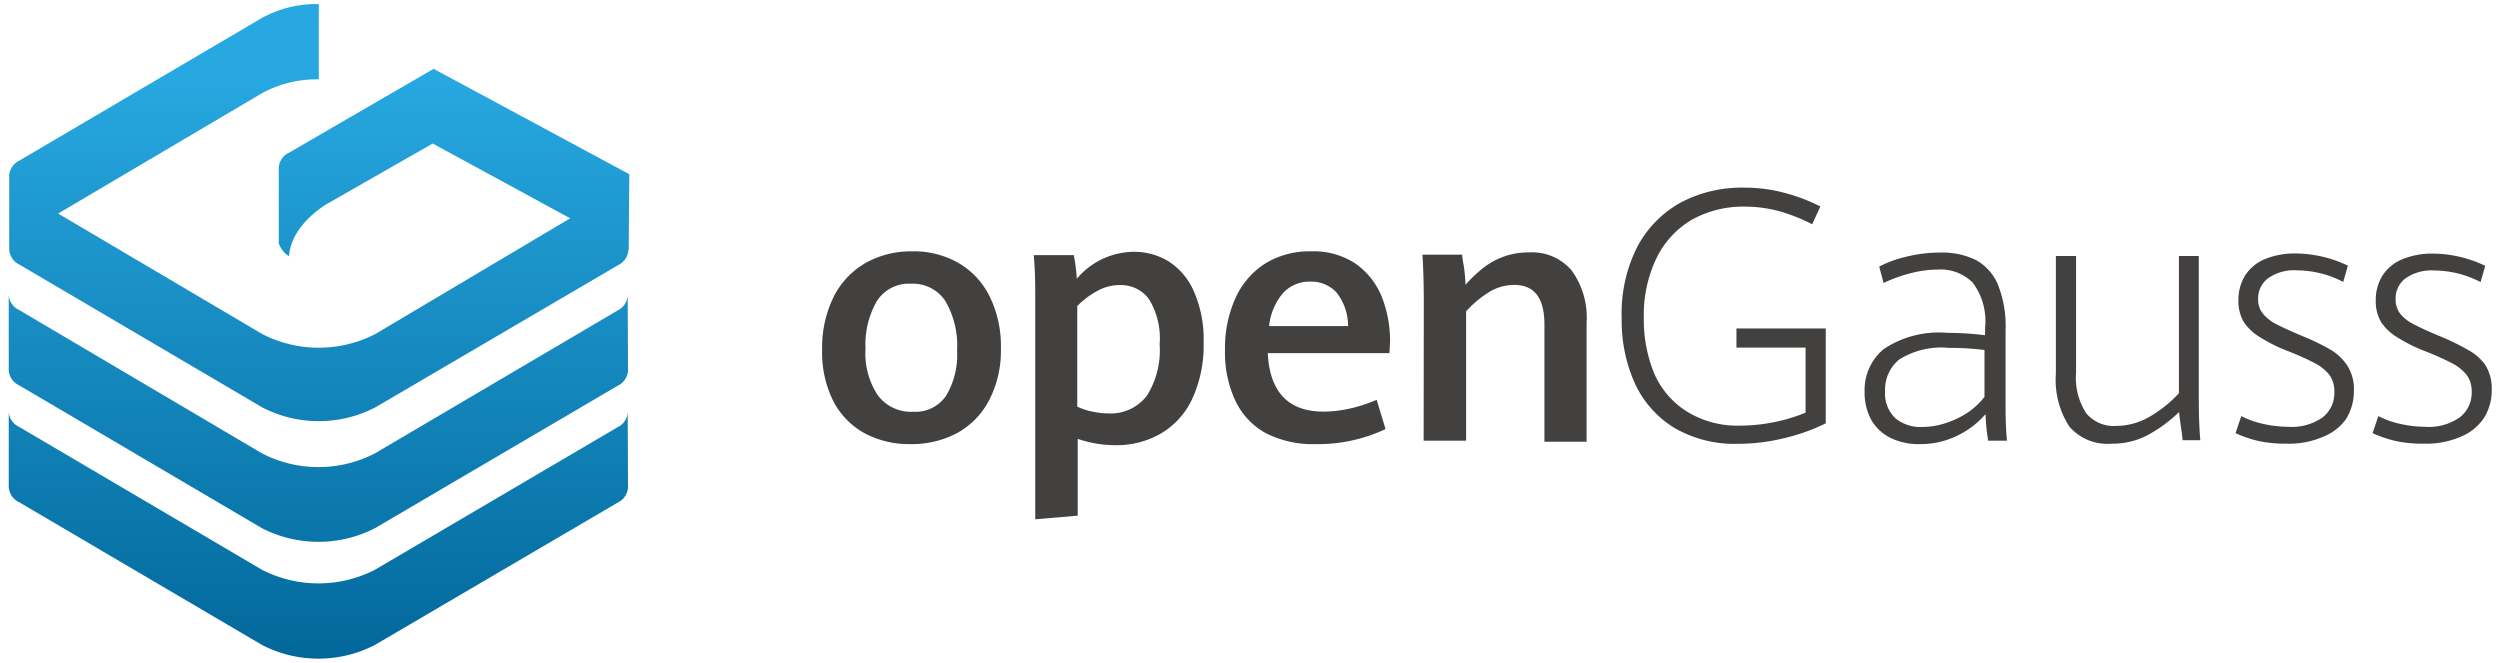
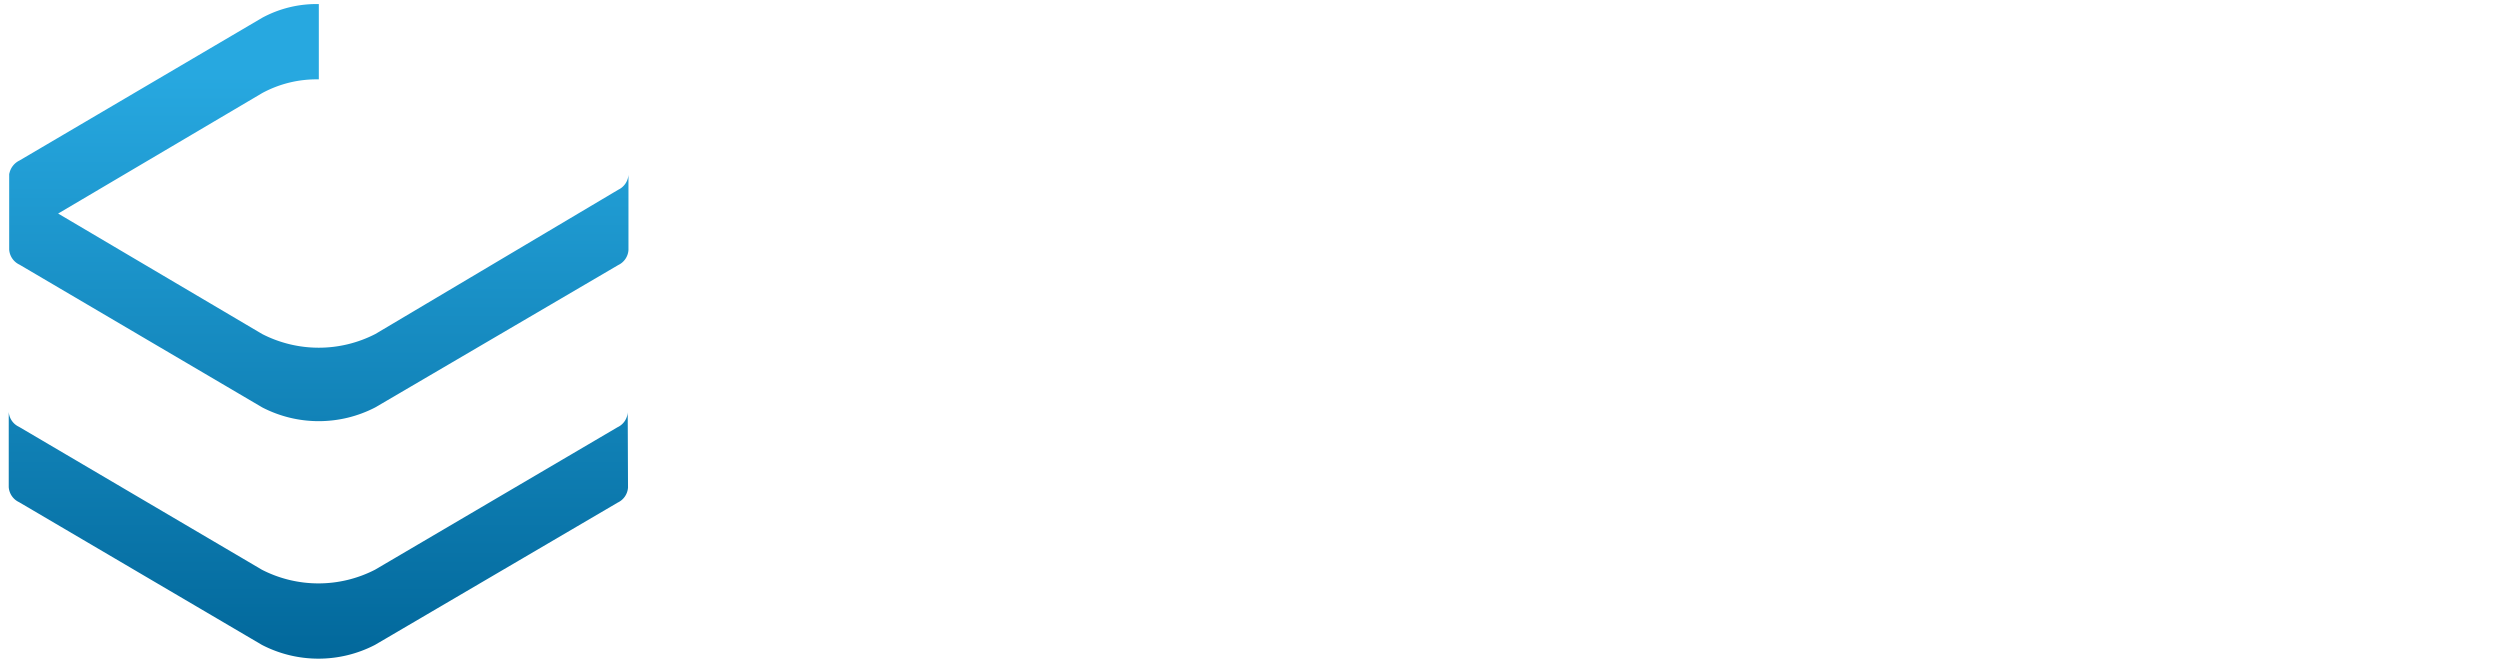
<svg xmlns="http://www.w3.org/2000/svg" width="166" height="44">
  <defs>
    <linearGradient x1="49.699%" y1="3.454%" x2="49.699%" y2="323.454%" id="a">
      <stop stop-color="#27A8E0" offset="0%" />
      <stop stop-color="#016699" offset="100%" />
    </linearGradient>
    <linearGradient x1="50%" y1="17.084%" x2="50%" y2="160.926%" id="b">
      <stop stop-color="#27A8E0" offset="0%" />
      <stop stop-color="#016699" offset="100%" />
    </linearGradient>
    <linearGradient x1="50%" y1="-88.914%" x2="50%" y2="154.045%" id="c">
      <stop stop-color="#27A8E0" offset="0%" />
      <stop stop-color="#016699" offset="100%" />
    </linearGradient>
    <linearGradient x1="50%" y1="-136.259%" x2="50%" y2="106.738%" id="d">
      <stop stop-color="#27A8E0" offset="0%" />
      <stop stop-color="#016699" offset="100%" />
    </linearGradient>
  </defs>
  <g fill-rule="nonzero" fill="none">
-     <path d="M57.43 28.78a5.11 5.11 0 0 1-2.09-2.13 7.2 7.2 0 0 1-.75-3.42 7.61 7.61 0 0 1 .75-3.49 5.36 5.36 0 0 1 2.12-2.27 6.11 6.11 0 0 1 3.11-.78 5.93 5.93 0 0 1 3.07.77 5.23 5.23 0 0 1 2.07 2.22 7.43 7.43 0 0 1 .75 3.44 7.15 7.15 0 0 1-.78 3.45 5.25 5.25 0 0 1-2.12 2.18 6.43 6.43 0 0 1-3.1.74 6.33 6.33 0 0 1-3.03-.71Zm5.39-2.5a5.29 5.29 0 0 0 .73-3 5.88 5.88 0 0 0-.77-3.28 2.58 2.58 0 0 0-2.28-1.16A2.52 2.52 0 0 0 58.22 20a5.77 5.77 0 0 0-.75 3.16 5 5 0 0 0 .82 3.09 2.73 2.73 0 0 0 2.34 1.09 2.46 2.46 0 0 0 2.19-1.06ZM68.74 19.94c0-.92 0-1.93-.1-3h2.66c.102.518.168 1.043.2 1.57a5 5 0 0 1 3.78-1.79 4.38 4.38 0 0 1 2.29.62 4.44 4.44 0 0 1 1.7 2 7.88 7.88 0 0 1 .65 3.41 8.47 8.47 0 0 1-.74 3.7 5.22 5.22 0 0 1-2.07 2.32 5.84 5.84 0 0 1-3.06.79 7.66 7.66 0 0 1-2.49-.42v5.1l-2.82.24V19.94Zm7.43 6.31a5.69 5.69 0 0 0 .83-3.39 5 5 0 0 0-.71-3 2.3 2.3 0 0 0-1.91-.93 3 3 0 0 0-1.52.39 5.53 5.53 0 0 0-1.33 1V27a4.1 4.1 0 0 0 1 .33c.365.08.737.12 1.11.12a3 3 0 0 0 2.53-1.2ZM92.26 23.45h-8.08c.13 2.59 1.37 3.88 3.7 3.88a7.92 7.92 0 0 0 1.78-.21 10.23 10.23 0 0 0 1.75-.57l.59 1.94a10.51 10.51 0 0 1-4.65 1 6.85 6.85 0 0 1-3.32-.74 4.78 4.78 0 0 1-2-2.14 7.53 7.53 0 0 1-.69-3.37 8 8 0 0 1 .73-3.52 5.27 5.27 0 0 1 2-2.26 5.62 5.62 0 0 1 3-.77 5 5 0 0 1 2.93.81 5 5 0 0 1 1.74 2.18 8 8 0 0 1 .56 3l-.04.77Zm-2.75-1.8a3.57 3.57 0 0 0-.75-2.21A2.26 2.26 0 0 0 87 18.7a2.38 2.38 0 0 0-1.79.74 4 4 0 0 0-.94 2.21h5.24ZM94.54 20.06c0-1.153-.03-2.203-.09-3.15h2.64c0 .26.09.59.14 1 .05.41.07.71.08 1a8.83 8.83 0 0 1 1.14-1.09 4.83 4.83 0 0 1 3.08-1.06 3.44 3.44 0 0 1 2.82 1.19 5.3 5.3 0 0 1 1 3.47v7.91h-2.8v-7.78c0-1.76-.66-2.63-2-2.63a3.22 3.22 0 0 0-1.67.47 7.32 7.32 0 0 0-1.53 1.28v8.59h-2.82l.01-9.2ZM111.21 28.43a6.78 6.78 0 0 1-2.64-2.94 10.15 10.15 0 0 1-.89-4.35 9.8 9.8 0 0 1 1-4.68 7.19 7.19 0 0 1 2.9-3 8.64 8.64 0 0 1 4.24-1 10.28 10.28 0 0 1 2.69.35 11.8 11.8 0 0 1 2.36.9l-.54 1.18a11.66 11.66 0 0 0-2.17-.86 8.71 8.71 0 0 0-2.31-.31 7 7 0 0 0-3.51.87 6 6 0 0 0-2.34 2.53 8.73 8.73 0 0 0-.85 4 9.35 9.35 0 0 0 .68 3.65 5.61 5.61 0 0 0 2.17 2.55 6.36 6.36 0 0 0 3.58.94 11.39 11.39 0 0 0 2.22-.23 11.07 11.07 0 0 0 2.09-.63v-4.32h-4.59v-1.27h5.93v6.3a13 13 0 0 1-2.83 1 12.82 12.82 0 0 1-3 .36 7.94 7.94 0 0 1-4.19-1.04ZM132 29.26c0-.2-.07-.49-.1-.84s-.05-.67-.06-.92a5.84 5.84 0 0 1-1.84 1.41 5.58 5.58 0 0 1-2.54.58 4.25 4.25 0 0 1-1.9-.4 3 3 0 0 1-1.29-1.18 3.78 3.78 0 0 1-.46-1.91 3.52 3.52 0 0 1 1.28-2.83 6.6 6.6 0 0 1 4.2-1.07 20.79 20.79 0 0 1 2.52.16v-.49a4.27 4.27 0 0 0-.82-3 3 3 0 0 0-2.32-.87 7.27 7.27 0 0 0-1.91.27 9.59 9.59 0 0 0-1.69.62l-.29-1.09a7.49 7.49 0 0 1 1.74-.64 9.35 9.35 0 0 1 2.33-.29 5.1 5.1 0 0 1 2.32.48 3.32 3.32 0 0 1 1.48 1.62 7.44 7.44 0 0 1 .52 3.07v5c0 .51 0 1.29.09 2.32H132Zm-2.74-1.19a5.84 5.84 0 0 0 1.46-.72 4.74 4.74 0 0 0 1.05-1v-3.11a18.68 18.68 0 0 0-2.36-.14 5.26 5.26 0 0 0-3.3.77 2.57 2.57 0 0 0-.94 2.09 2.27 2.27 0 0 0 .67 1.8 2.62 2.62 0 0 0 1.8.59c.552 0 1.1-.095 1.62-.28ZM137.41 28.33a5.67 5.67 0 0 1-.9-3.51V17h1.34v7.75a4.31 4.31 0 0 0 .67 2.68 2.36 2.36 0 0 0 2 .85 4.42 4.42 0 0 0 2.23-.62 8.22 8.22 0 0 0 1.93-1.55V17H146v9.14c0 .86 0 1.89.1 3.09h-1.18c0-.3-.13-.92-.23-1.87a9.5 9.5 0 0 1-2.06 1.52 5 5 0 0 1-2.42.58 3.33 3.33 0 0 1-2.8-1.13ZM150 29.29a7.68 7.68 0 0 1-1.56-.53l.38-1.13c.466.235.96.41 1.47.52a7.83 7.83 0 0 0 1.66.19 3.58 3.58 0 0 0 2.28-.63A2.06 2.06 0 0 0 155 26a1.83 1.83 0 0 0-.33-1.11 3.11 3.11 0 0 0-.95-.77 18.85 18.85 0 0 0-1.81-.81 10.36 10.36 0 0 1-1.83-.91 3.4 3.4 0 0 1-1.08-1 2.71 2.71 0 0 1-.37-1.46 3.07 3.07 0 0 1 .44-1.64 2.88 2.88 0 0 1 1.3-1.09 5.27 5.27 0 0 1 2.09-.38 8.18 8.18 0 0 1 3.44.81l-.31 1.08a6.74 6.74 0 0 0-3.07-.77 3 3 0 0 0-1.91.52 1.66 1.66 0 0 0-.67 1.37c-.017.363.1.719.33 1 .246.289.549.524.89.69.38.2.95.46 1.71.78.64.257 1.262.557 1.86.9a3.4 3.4 0 0 1 1.12 1.05 2.89 2.89 0 0 1 .45 1.67 3.53 3.53 0 0 1-.52 1.89 3.37 3.37 0 0 1-1.52 1.18 5.68 5.68 0 0 1-2.42.46 8.69 8.69 0 0 1-1.84-.17ZM159.1 29.29a8.13 8.13 0 0 1-1.56-.53l.38-1.13c.466.235.96.41 1.47.52a7.83 7.83 0 0 0 1.66.19 3.56 3.56 0 0 0 2.28-.63 2.06 2.06 0 0 0 .79-1.7 1.83 1.83 0 0 0-.33-1.11 3.11 3.11 0 0 0-.95-.77 18.85 18.85 0 0 0-1.81-.81 10.36 10.36 0 0 1-1.83-.91 3.4 3.4 0 0 1-1.08-1 2.71 2.71 0 0 1-.37-1.46 3.07 3.07 0 0 1 .44-1.64 2.85 2.85 0 0 1 1.31-1.09 5.19 5.19 0 0 1 2.08-.38 8.15 8.15 0 0 1 3.44.81l-.31 1.08a6.74 6.74 0 0 0-3.07-.77 3 3 0 0 0-1.91.52 1.65 1.65 0 0 0-.66 1.37c-.016.36.098.715.32 1 .248.291.554.527.9.69.373.2.943.46 1.71.78.636.258 1.254.56 1.85.9a3.4 3.4 0 0 1 1.15.98 2.89 2.89 0 0 1 .45 1.67 3.44 3.44 0 0 1-.52 1.89 3.4 3.4 0 0 1-1.54 1.24 5.74 5.74 0 0 1-2.42.46 8.78 8.78 0 0 1-1.87-.17Z" fill="#424140" />
-     <path d="m41.15 16.332-13-7.07-7 4s-2.39 1.34-2.54 3.49a1.71 1.71 0 0 1-.68-.86v-5.02a1.16 1.16 0 0 1 .68-1l9.6-5.57 13 7" fill="url(#a)" transform="translate(.58 .268)" />
    <path d="M.04 11.262a1.23 1.23 0 0 1 .67-.87L16.83.912a7.58 7.58 0 0 1 3.76-.91v5a7.58 7.58 0 0 0-3.76.91l-13.55 8 13.55 8a8.22 8.22 0 0 0 7.51 0l16.13-9.58a1.19 1.19 0 0 0 .68-1v5a1.19 1.19 0 0 1-.68 1l-16.13 9.45a8.16 8.16 0 0 1-7.51 0L.71 17.302a1.19 1.19 0 0 1-.68-1v-5.04h.01Z" fill="url(#b)" transform="translate(.58 .268)" />
-     <path d="M41.12 24.342a1.19 1.19 0 0 1-.68 1l-16.12 9.46a8.22 8.22 0 0 1-7.51 0L.68 25.312a1.19 1.19 0 0 1-.68-1v-5c.028.432.288.815.68 1l16.13 9.52a8.16 8.16 0 0 0 7.51 0l16.1-9.48a1.19 1.19 0 0 0 .68-1l.02 4.99Z" fill="url(#c)" transform="translate(.58 .268)" />
    <path d="M41.12 32.102a1.19 1.19 0 0 1-.68 1l-16.12 9.45a8.16 8.16 0 0 1-7.51 0L.68 33.072a1.19 1.19 0 0 1-.68-1v-5c.026.433.287.817.68 1l16.13 9.49a8.22 8.22 0 0 0 7.51 0l16.1-9.46a1.17 1.17 0 0 0 .68-1l.02 5Z" fill="url(#d)" transform="translate(.58 .268)" />
  </g>
</svg>